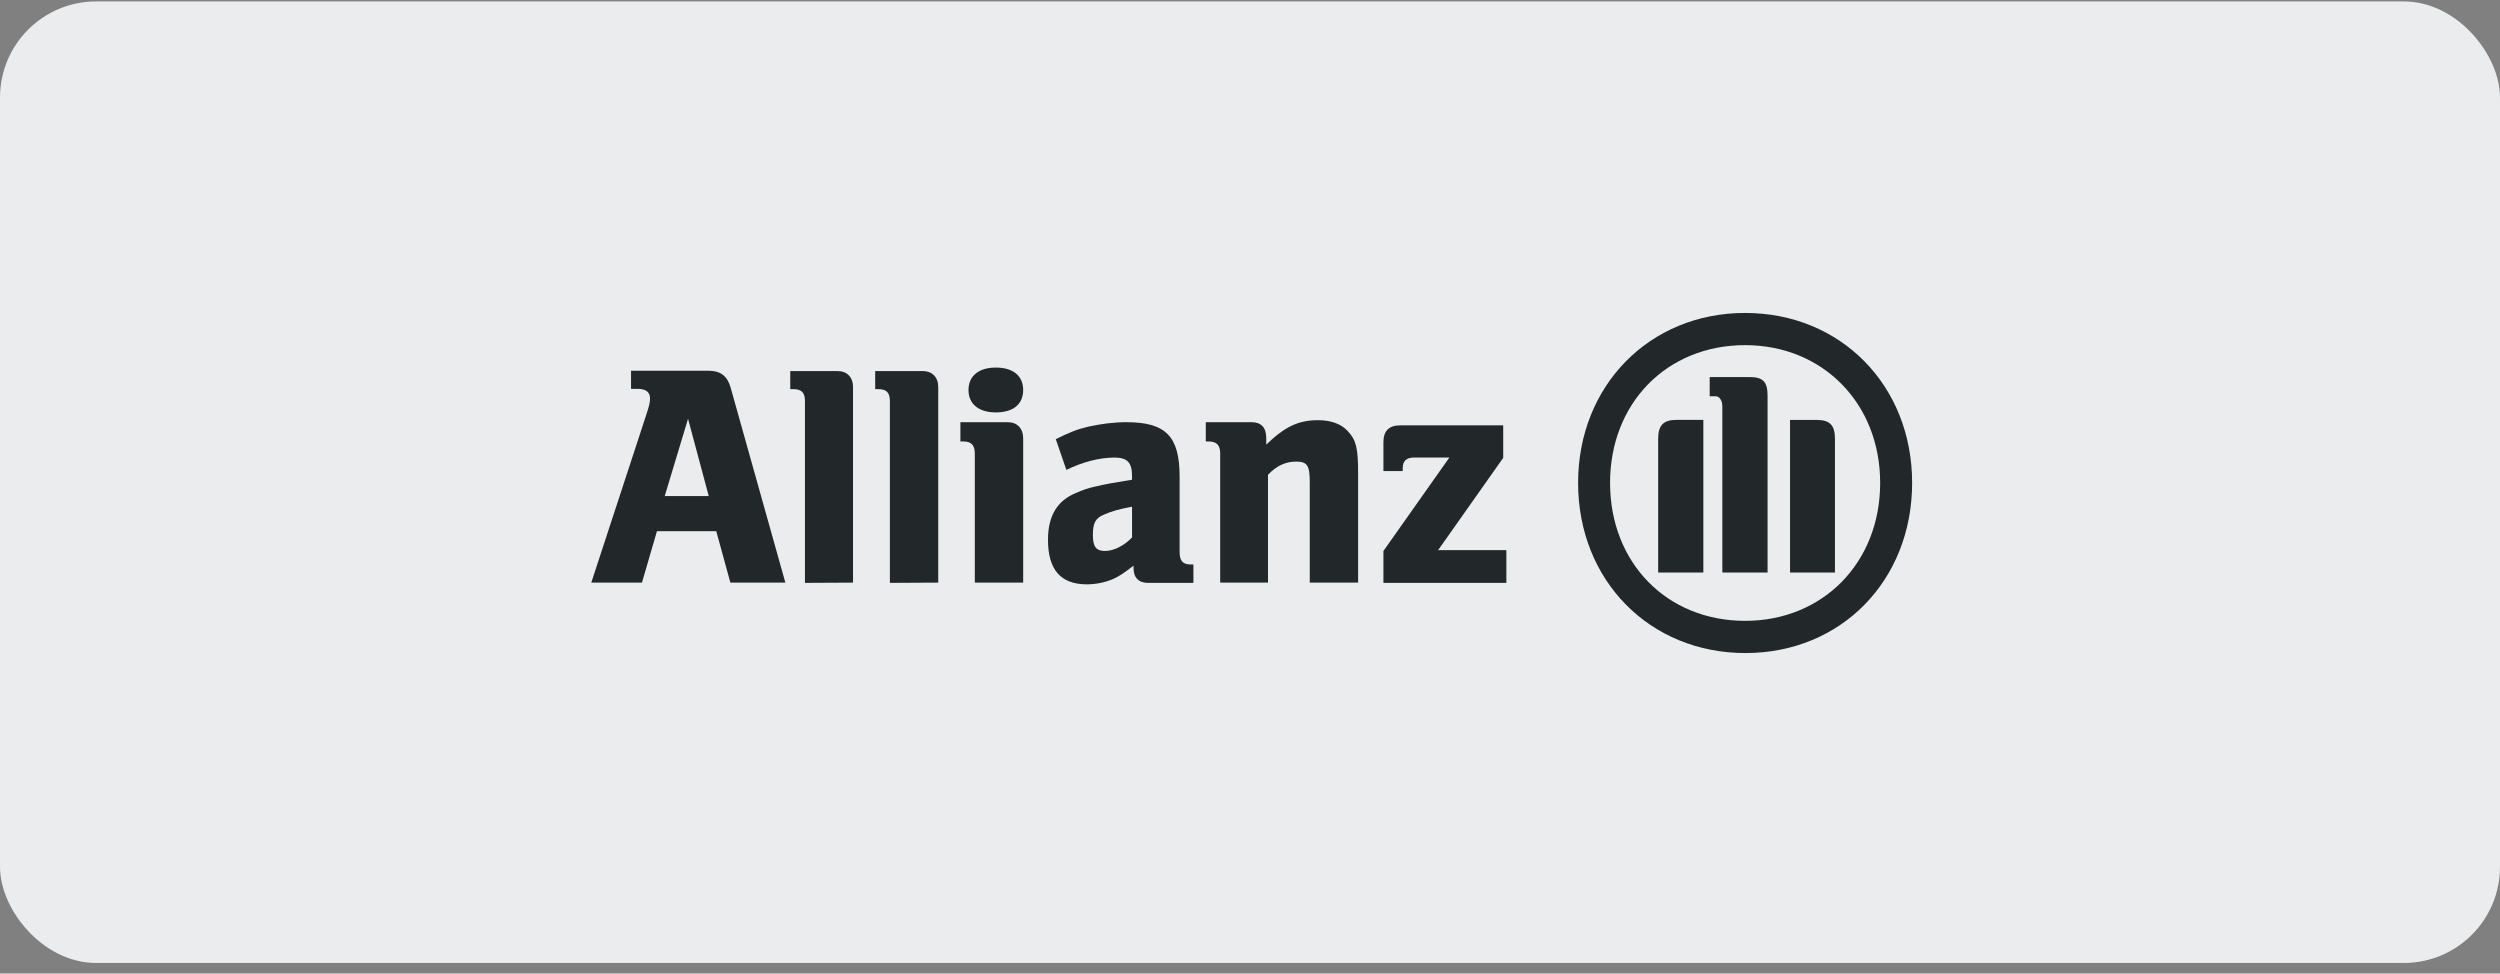
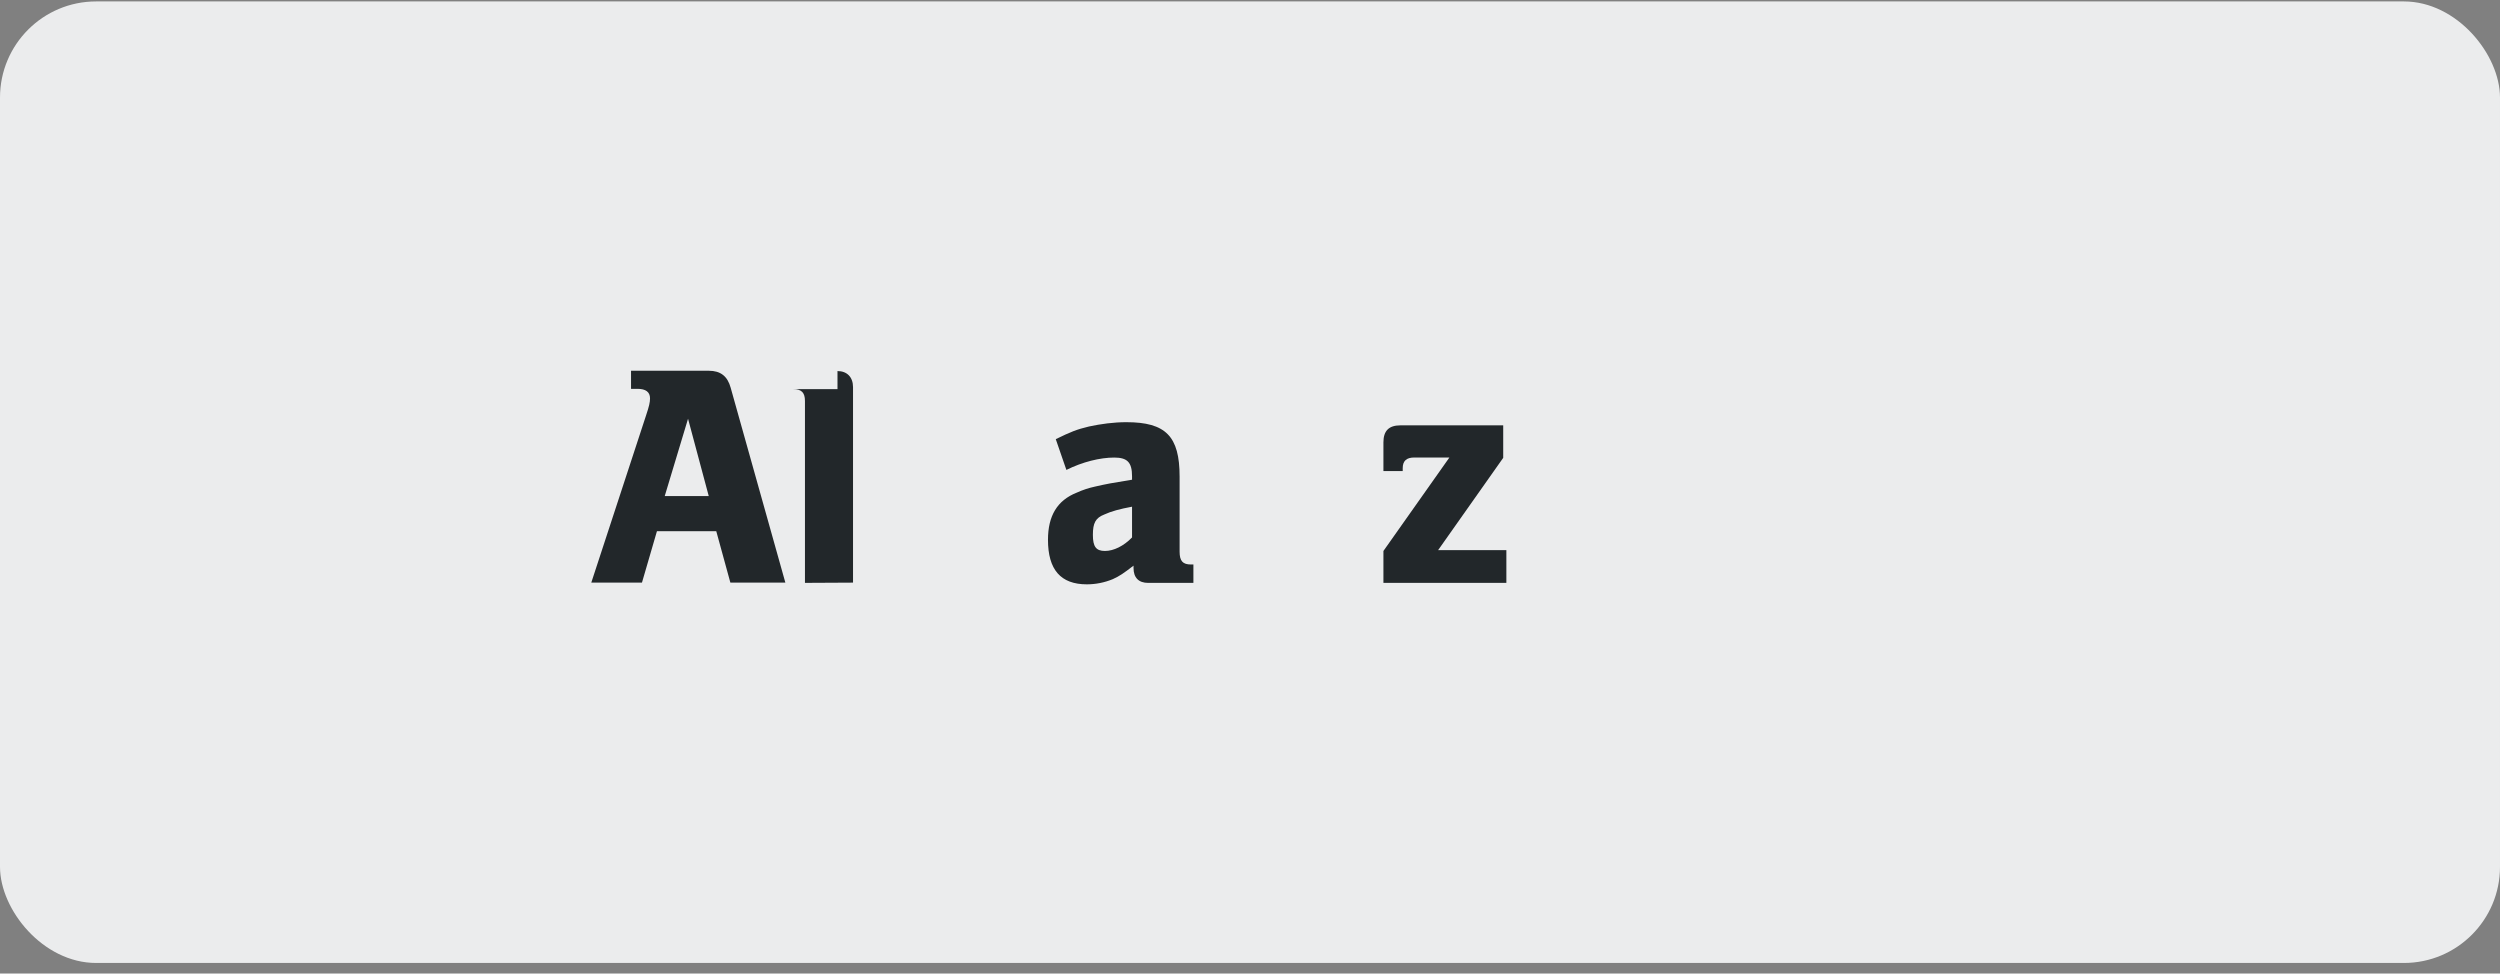
<svg xmlns="http://www.w3.org/2000/svg" width="208" height="81" viewBox="0 0 208 81" fill="none">
  <rect x="0" y="0" width="208" height="81" fill="#808080" stroke="none" />
  <rect y="0.119" width="208" height="80" rx="8" fill="#EBECED" />
  <g clip-path="url(#clip0_260_19124)">
    <path d="M53.411 48.474L54.658 44.195H59.593L60.767 48.474H65.342L60.791 32.256C60.527 31.3 59.952 30.846 58.968 30.846H52.502V32.352H53.053C53.721 32.352 54.082 32.615 54.082 33.141C54.082 33.474 54.011 33.787 53.748 34.576L49.195 48.474H53.411ZM58.968 41.274H55.305L57.245 34.84L58.968 41.274Z" fill="#22272A" />
-     <path d="M70.972 48.474V32.211C70.972 31.374 70.471 30.872 69.679 30.872H65.749V32.378H66.012C66.683 32.378 66.972 32.665 66.972 33.359V48.495L70.972 48.474Z" fill="#22272A" />
-     <path d="M78.061 48.474V32.211C78.061 31.374 77.56 30.872 76.768 30.872H72.816V32.378H73.08C73.751 32.378 74.038 32.665 74.038 33.359V48.495L78.061 48.474Z" fill="#22272A" />
-     <path d="M85.129 48.473V36.489C85.129 35.629 84.628 35.127 83.836 35.127H79.906V36.729H80.147C80.815 36.729 81.104 37.039 81.104 37.733V48.473H85.129ZM85.129 32.447C85.129 31.276 84.291 30.581 82.854 30.581C81.44 30.581 80.578 31.276 80.578 32.447C80.578 33.619 81.44 34.313 82.854 34.313C84.314 34.313 85.129 33.619 85.129 32.447Z" fill="#22272A" />
+     <path d="M70.972 48.474V32.211C70.972 31.374 70.471 30.872 69.679 30.872V32.378H66.012C66.683 32.378 66.972 32.665 66.972 33.359V48.495L70.972 48.474Z" fill="#22272A" />
    <path d="M88.723 39.097C90.065 38.43 91.527 38.069 92.7 38.069C93.779 38.069 94.186 38.452 94.186 39.625V39.912C92.532 40.175 92.03 40.272 91.095 40.487C90.576 40.599 90.07 40.767 89.586 40.987C87.957 41.632 87.192 42.924 87.192 44.91C87.192 47.397 88.246 48.617 90.427 48.617C91.167 48.615 91.899 48.469 92.583 48.186C93.158 47.924 93.469 47.708 94.309 47.062V47.253C94.309 48.066 94.74 48.497 95.53 48.497H99.291V46.966H99.101C98.405 46.966 98.143 46.68 98.143 45.891V39.647C98.143 36.3 96.993 35.126 93.71 35.126C92.656 35.126 91.602 35.27 90.596 35.486C89.589 35.725 89.062 35.94 87.84 36.538L88.723 39.097ZM94.186 42.159V44.716C93.49 45.433 92.652 45.84 91.933 45.84C91.191 45.84 90.928 45.481 90.928 44.502C90.928 43.522 91.143 43.09 91.886 42.803C92.461 42.54 93.155 42.348 94.186 42.157" fill="#22272A" />
-     <path d="M105.497 48.474V39.504C106.215 38.739 106.982 38.404 107.845 38.404C108.755 38.404 108.971 38.738 108.971 40.079V48.474H112.995V39.385C112.995 37.28 112.828 36.611 112.157 35.893C111.606 35.271 110.743 34.96 109.666 34.96C108.036 34.96 106.91 35.486 105.352 36.993V36.443C105.352 35.582 104.945 35.127 104.131 35.127H100.322V36.73H100.562C101.23 36.73 101.52 37.041 101.52 37.734V48.474H105.497Z" fill="#22272A" />
    <path d="M125.33 45.77H119.652L125.067 38.093V35.389H116.514C115.556 35.389 115.101 35.844 115.101 36.8V39.19H116.706V38.95C116.706 38.351 117.017 38.065 117.664 38.065H120.59L115.101 45.841V48.494H125.33V45.77Z" fill="#22272A" />
-     <path d="M159.089 40.174C159.089 32.065 153.147 26.037 145.193 26.037C137.24 26.037 131.298 32.089 131.298 40.174C131.298 48.305 137.263 54.334 145.218 54.334C153.173 54.334 159.089 48.305 159.089 40.174ZM156.43 40.174C156.43 46.822 151.661 51.654 145.193 51.654C138.677 51.654 133.958 46.822 133.958 40.174C133.958 33.547 138.677 28.716 145.193 28.716C151.661 28.716 156.43 33.572 156.43 40.174ZM141.719 47.636V34.933H139.493C138.391 34.933 137.96 35.388 137.96 36.511V47.636H141.719ZM148.931 47.636H152.668V36.514C152.668 35.39 152.261 34.936 151.135 34.936H148.931V47.636ZM147.062 47.636V32.926C147.062 31.754 146.679 31.37 145.553 31.37H142.246V32.972H142.773C142.893 32.972 143.013 33.044 143.107 33.163C143.251 33.355 143.299 33.522 143.299 33.929V47.636H147.062Z" fill="#22272A" />
  </g>
  <defs>
    <clipPath id="clip0_260_19124">
      <rect width="111.429" height="30" fill="white" transform="translate(48.286 25.119)" />
    </clipPath>
  </defs>
</svg>